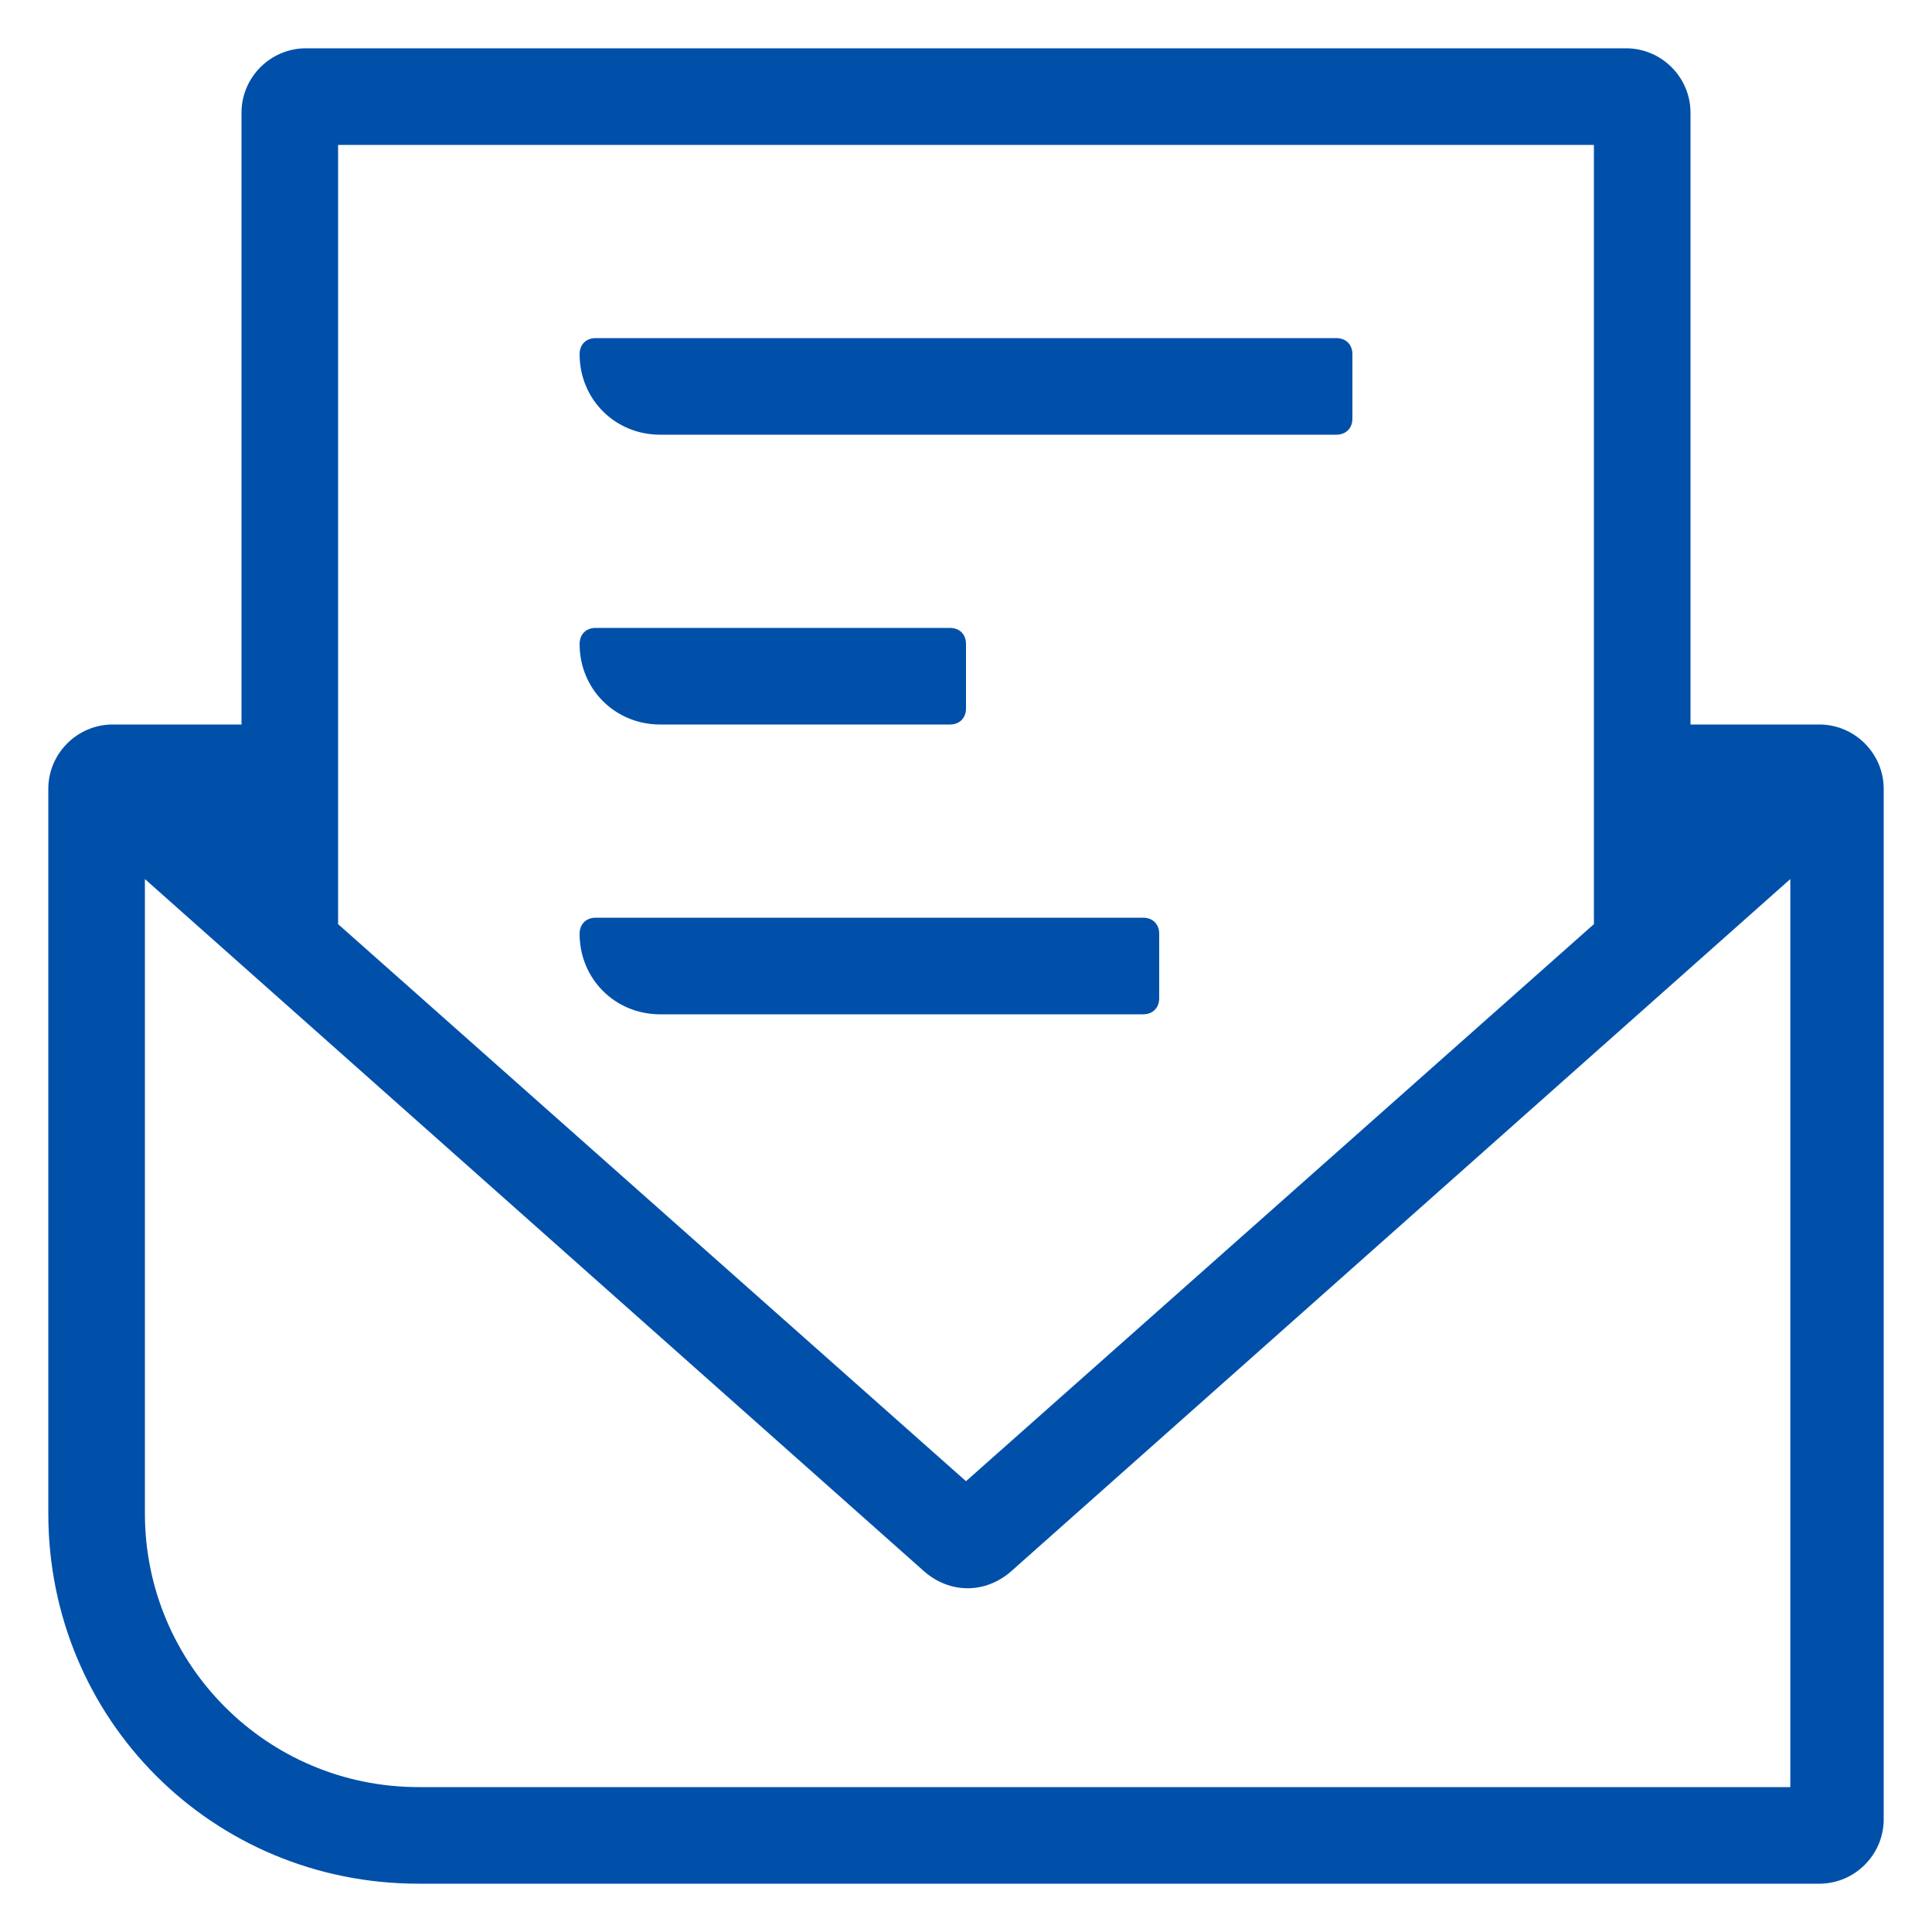
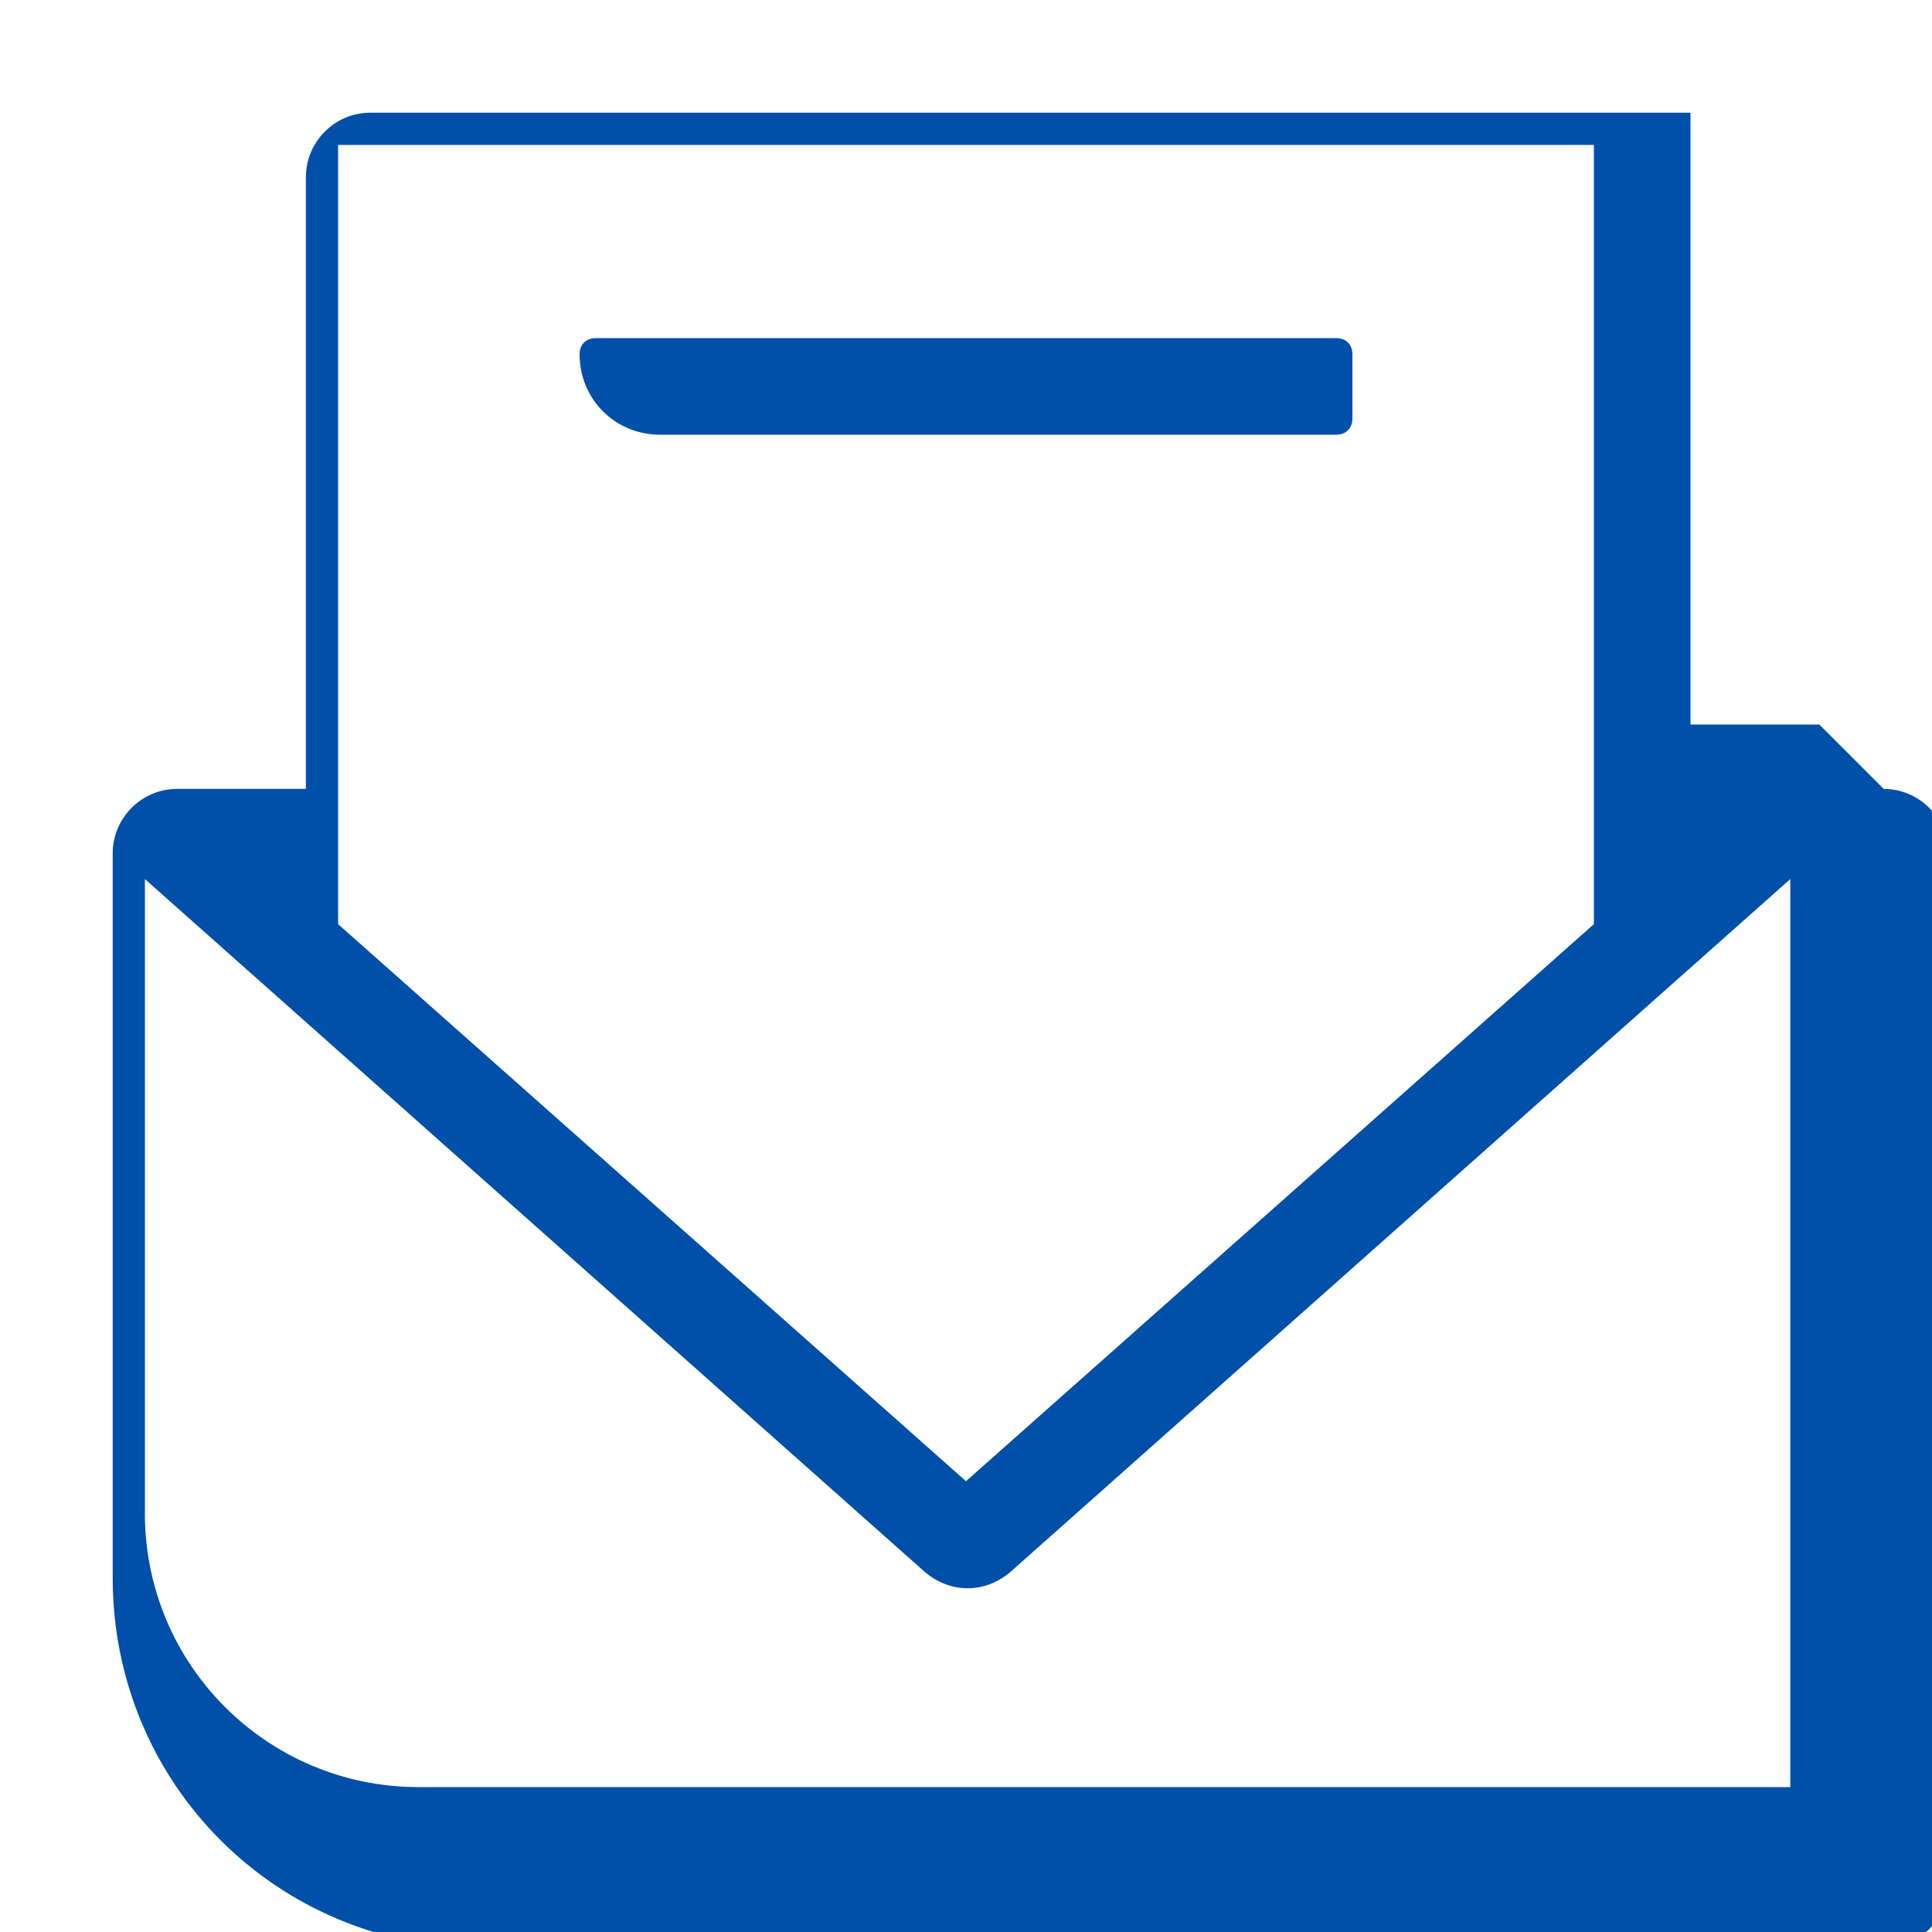
<svg xmlns="http://www.w3.org/2000/svg" enable-background="new 0 0 60 60" viewBox="0 0 60 60">
  <g fill="#0050aa">
    <path d="m20.5 13.5h21c.3 0 .5-.2.5-.5v-2c0-.3-.2-.5-.5-.5h-23c-.3 0-.5.2-.5.5 0 1.4 1.1 2.5 2.5 2.5z" />
-     <path d="m20.5 22.5h9c.3 0 .5-.2.5-.5v-2c0-.3-.2-.5-.5-.5h-11c-.3 0-.5.2-.5.5 0 1.4 1.1 2.5 2.5 2.5z" />
-     <path d="m36 31v-2c0-.3-.2-.5-.5-.5h-17c-.3 0-.5.2-.5.5 0 1.4 1.1 2.5 2.5 2.5h15c.3 0 .5-.2.5-.5z" />
-     <path d="m56.5 22.5h-4v-19c0-1.1-.9-2-2-2h-41c-1.1 0-2 .9-2 2v19h-4c-1.1 0-2 .9-2 2v22.5c0 6.4 5.1 11.5 11.5 11.5h43.5c1.1 0 2-.9 2-2v-32c0-1.1-.9-2-2-2zm-46-18h39v24.2l-19.5 17.3-19.5-17.3zm45 51h-42.5c-4.7 0-8.5-3.8-8.5-8.5v-19.7l24.2 21.5c.8.7 1.9.7 2.7 0l24.2-21.5v28.2z" />
+     <path d="m56.5 22.5h-4v-19h-41c-1.1 0-2 .9-2 2v19h-4c-1.1 0-2 .9-2 2v22.5c0 6.4 5.1 11.5 11.5 11.5h43.5c1.1 0 2-.9 2-2v-32c0-1.1-.9-2-2-2zm-46-18h39v24.2l-19.5 17.3-19.5-17.3zm45 51h-42.5c-4.7 0-8.5-3.8-8.5-8.5v-19.7l24.2 21.5c.8.7 1.9.7 2.7 0l24.2-21.5v28.2z" />
  </g>
</svg>